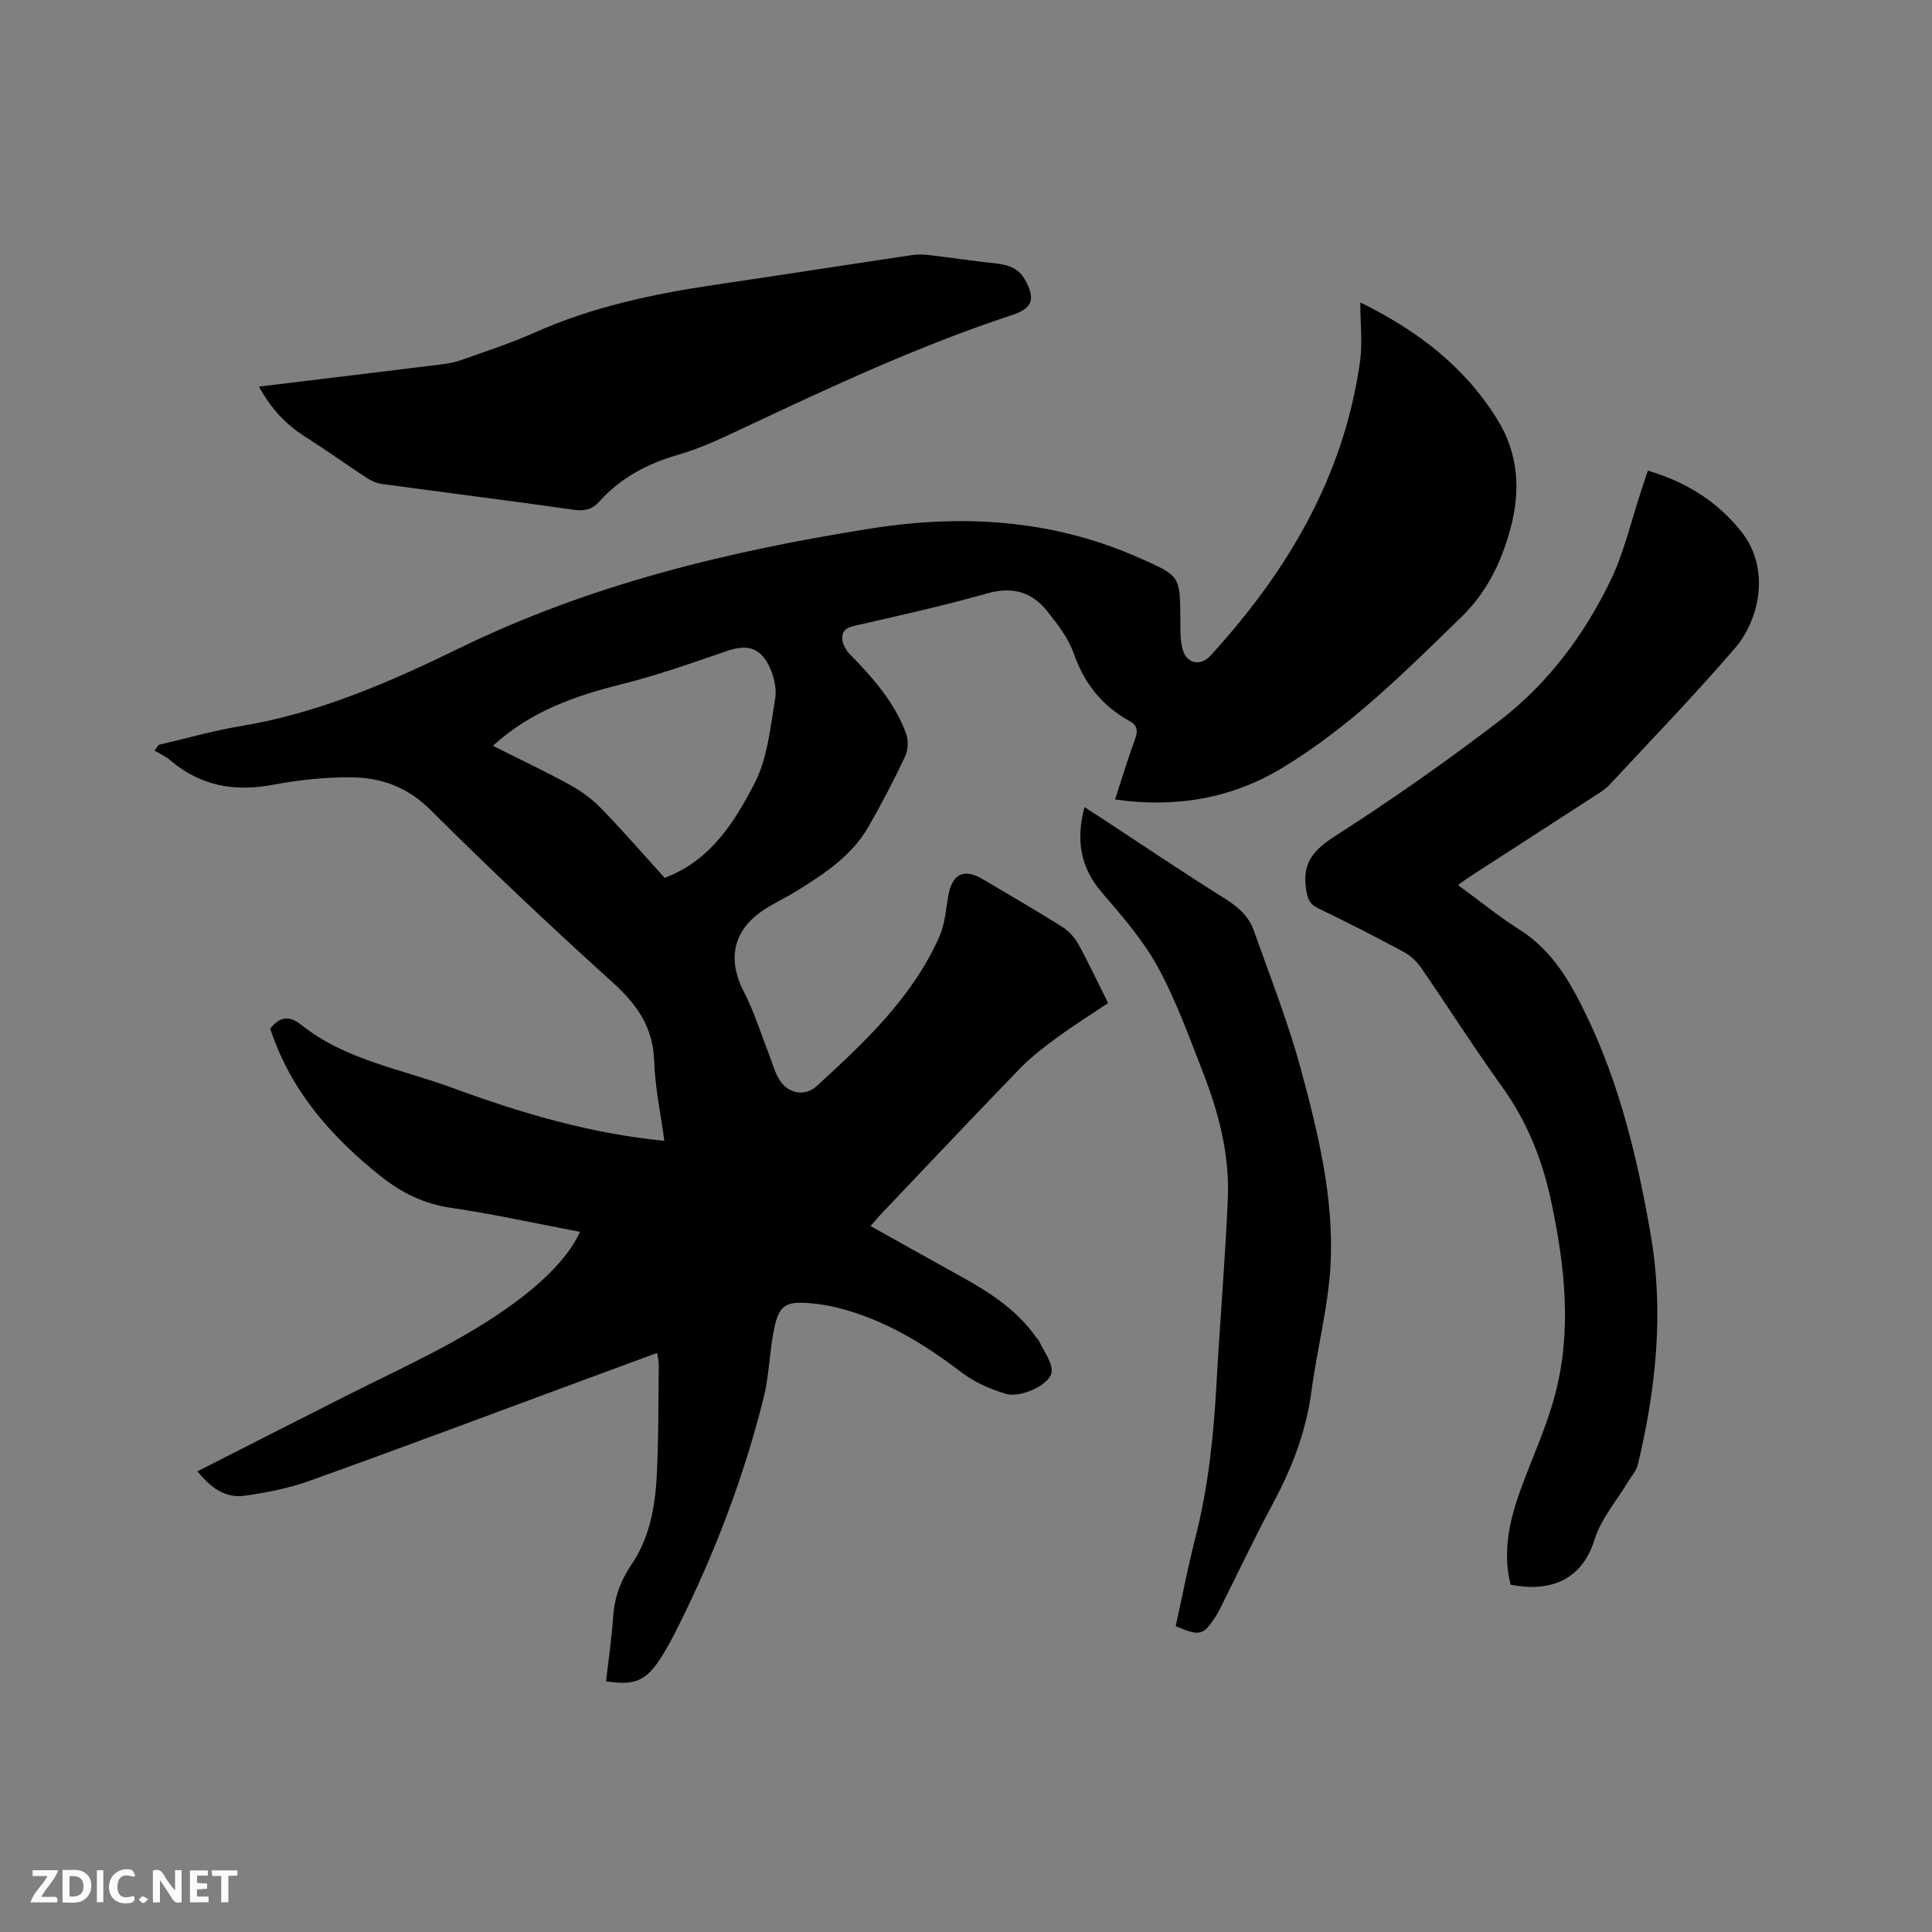
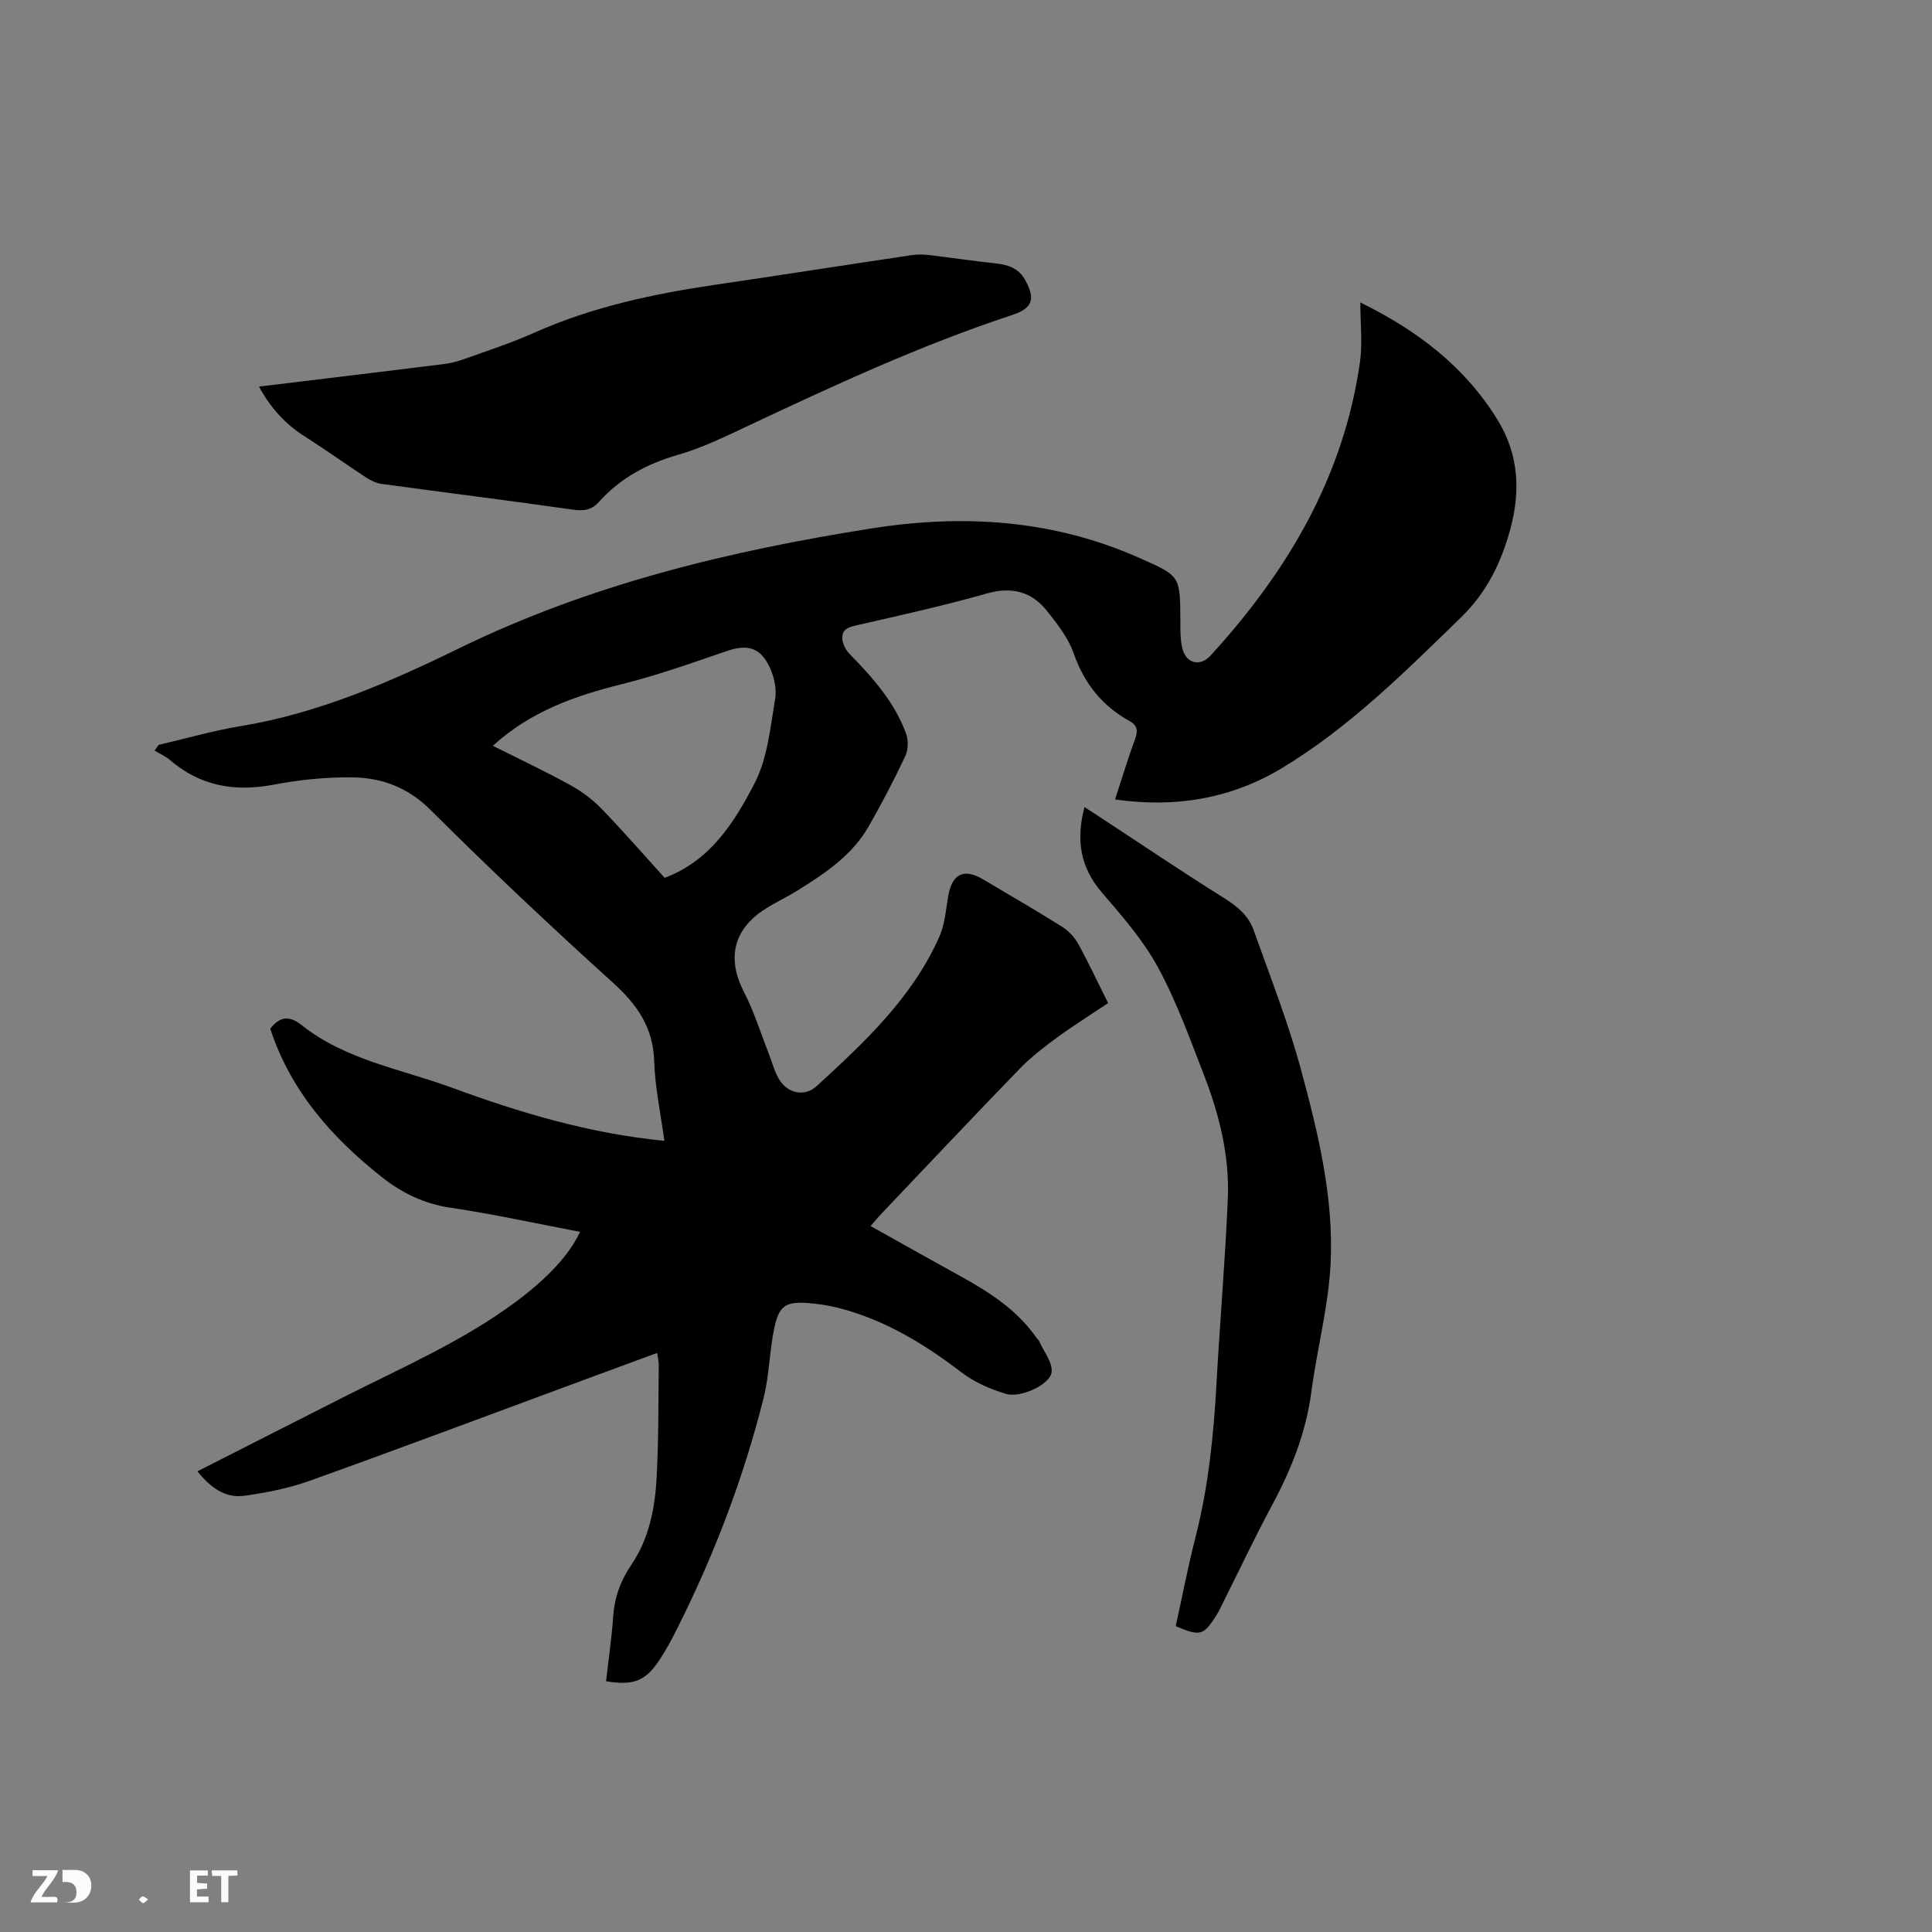
<svg xmlns="http://www.w3.org/2000/svg" enable-background="new 0 0 400 400" viewBox="0 0 400 400">
  <rect x="0" y="0" width="400" height="400" fill="#808080" stroke="none" />
  <path d="m40.88 304.62c10.46-5.31 20.55-10.46 30.65-15.56 12-6.06 24.36-11.44 35.25-19.52 6.46-4.8 11.13-9.72 13.3-14.5-8.96-1.7-17.84-3.67-26.8-4.99-5.48-.81-10.06-3.05-14.27-6.38-10.4-8.23-18.88-17.89-23.06-30.7 2.02-2.57 3.97-2.74 6.47-.75 9.14 7.27 20.59 9.09 31.16 12.98 14.13 5.2 28.5 9.48 43.97 11-.74-5.49-1.93-11-2.11-16.53-.22-7.05-3.6-11.75-8.64-16.31-12.81-11.59-25.41-23.45-37.64-35.65-4.79-4.78-10.24-6.73-16.47-6.77-5.35-.04-10.79.52-16.05 1.52-8.03 1.53-15.13.3-21.42-5.08-.94-.81-2.14-1.33-3.21-1.98.28-.39.55-.78.83-1.18 5.65-1.31 11.25-2.94 16.96-3.88 16.09-2.65 30.83-9.07 45.29-16.13 27.05-13.21 55.89-20.16 85.38-24.81 18.97-2.99 37.59-1.82 55.44 6.12 8.39 3.73 8.43 3.6 8.47 12.83.01 2-.05 4.08.44 5.99.78 3.04 3.66 3.73 5.79 1.41 15.91-17.39 27.57-37 30.95-60.74.56-3.9.08-7.94.08-12.39 11.98 5.89 21.63 13.34 28.36 24.22 4.42 7.14 4.85 14.75 2.71 22.65-1.88 6.94-4.87 13.13-10.2 18.31-11.64 11.32-23.14 22.82-37.14 31.25-10.48 6.31-22.04 8.26-34.51 6.47 1.42-4.34 2.66-8.47 4.15-12.52.63-1.7.49-2.81-1.11-3.69-5.69-3.15-9.4-7.76-11.58-13.98-1.12-3.2-3.37-6.11-5.53-8.82-3.2-4.02-7.28-5.11-12.46-3.64-8.74 2.48-17.63 4.46-26.49 6.48-1.8.41-3.5.68-3.46 2.78.02 1.12.72 2.46 1.53 3.28 4.78 4.88 9.29 9.95 11.68 16.46.5 1.37.46 3.35-.16 4.67-2.35 4.98-4.89 9.87-7.63 14.64-3.44 5.98-9.06 9.68-14.74 13.22-2.24 1.4-4.68 2.5-6.89 3.96-6.44 4.23-7.65 10.25-4.13 17.05 2.08 4.01 3.42 8.4 5.08 12.62.7 1.77 1.17 3.66 2.1 5.29 1.73 3.05 5.33 3.87 7.86 1.55 9.94-9.11 19.83-18.34 25.42-30.98 1.12-2.54 1.33-5.51 1.81-8.31.79-4.67 3.24-5.9 7.26-3.5 5.46 3.25 10.97 6.43 16.35 9.81 1.34.84 2.57 2.18 3.34 3.58 2.14 3.89 4.02 7.92 6.16 12.21-3.57 2.39-7.15 4.63-10.54 7.11-2.72 1.99-5.43 4.07-7.76 6.48-9.59 9.9-19.05 19.93-28.54 29.92-.72.75-1.38 1.56-2.34 2.65 6.28 3.51 12.33 6.91 18.41 10.27 6.07 3.35 11.87 7.01 15.93 12.85.18.26.46.47.59.75.94 2.14 2.8 4.4 2.55 6.4-.32 2.55-6.4 5.37-9.41 4.48-3.26-.96-6.59-2.42-9.27-4.47-7.74-5.92-15.9-10.88-25.41-13.32-2.04-.52-4.16-.85-6.26-1.01-4.68-.35-6.08.5-7.07 5.2-1 4.75-1.02 9.72-2.2 14.42-4.13 16.48-10.15 32.29-17.76 47.49-1.18 2.36-2.42 4.71-3.89 6.9-2.87 4.28-5.3 5.2-10.97 4.29.5-4.44 1.16-8.9 1.47-13.38.28-4.01 1.51-7.42 3.82-10.83 3.64-5.36 4.86-11.75 5.19-18.13.41-7.72.33-15.46.43-23.19.01-.7-.19-1.41-.34-2.45-5.86 2.16-11.5 4.24-17.14 6.32-18.27 6.75-36.5 13.6-54.84 20.17-4.33 1.55-8.97 2.45-13.54 3.09-3.86.5-6.88-1.61-9.65-5.07zm61.16-150.21c5.62 2.82 10.88 5.3 15.96 8.09 2.35 1.29 4.62 2.96 6.48 4.88 4.49 4.63 8.72 9.51 13.13 14.37 9.49-3.56 14.47-11.55 18.63-19.61 2.68-5.19 3.26-11.57 4.25-17.5.37-2.2-.31-4.89-1.35-6.93-1.94-3.81-4.68-4.29-8.67-2.92-7.19 2.47-14.38 5.03-21.74 6.86-9.65 2.41-18.81 5.58-26.69 12.76z" fill="#000001" />
-   <path d="m341.17 97.44c7.96 2.35 14.36 6.36 19.36 12.64 6.08 7.65 3.78 18.18-1.33 24.12-8.36 9.72-17.29 18.95-26.03 28.35-.78.84-1.81 1.46-2.78 2.09-8.62 5.59-17.26 11.16-25.89 16.74-.79.51-1.53 1.07-2.64 1.85 4.39 3.21 8.39 6.49 12.72 9.23 5.41 3.43 8.93 8.28 11.85 13.77 8.22 15.44 12.33 32.13 15.3 49.21 2.81 16.19 1.13 32.09-2.65 47.88-.28 1.16-1.22 2.16-1.86 3.23-2.43 4.06-5.73 7.85-7.1 12.24-2.7 8.7-9.63 10.85-17.37 9.3-1.7-6.8-.24-13.32 2.1-19.74 2.35-6.46 5.27-12.76 7.05-19.37 3.62-13.42 2.08-26.91-.75-40.29-1.82-8.57-5-16.53-10.19-23.73-5.82-8.08-11.15-16.51-16.81-24.7-.91-1.32-2.27-2.5-3.68-3.26-5.78-3.1-11.63-6.1-17.54-8.94-1.92-.92-2.25-2.13-2.54-4.11-.79-5.39 1.63-8.02 6.08-10.88 11.66-7.48 23.04-15.46 34.04-23.89 9.96-7.64 17.45-17.68 22.91-28.93 2.84-5.85 4.28-12.38 6.36-18.6.43-1.32.86-2.61 1.39-4.21z" fill="#000001" />
  <path d="m53.62 80.04c13.08-1.59 25.59-3.09 38.1-4.64 1.46-.18 2.92-.53 4.3-1.03 4.88-1.75 9.84-3.36 14.56-5.47 12.02-5.37 24.7-8.06 37.62-9.96 13.52-1.99 27.01-4.1 40.53-6.11 1.13-.17 2.32-.17 3.46-.04 4.62.54 9.22 1.24 13.85 1.73 2.55.27 4.77.93 6.13 3.32 2.29 4.05 1.65 5.98-2.67 7.4-18.95 6.24-37 14.63-55.01 23.11-4.59 2.16-9.22 4.4-14.06 5.8-6.4 1.84-11.94 4.77-16.37 9.71-1.5 1.68-3.1 1.99-5.34 1.67-13.22-1.88-26.46-3.53-39.69-5.34-1.09-.15-2.21-.66-3.14-1.27-4.25-2.78-8.37-5.75-12.65-8.47-4.05-2.54-7.14-5.85-9.62-10.41z" fill="#000001" />
  <path d="m243.42 336.68c1.38-6.25 2.55-12.39 4.1-18.43 2.66-10.42 3.75-21.03 4.34-31.73.7-12.81 1.81-25.6 2.35-38.41.37-8.9-1.81-17.48-5.01-25.72-2.91-7.49-5.65-15.14-9.48-22.16-3.05-5.59-7.38-10.55-11.57-15.42-4.53-5.26-5.4-10.95-3.62-17.71 1.14.73 2 1.28 2.85 1.84 8.68 5.69 17.28 11.51 26.08 17.01 2.74 1.71 5.03 3.65 6.08 6.6 3.44 9.65 7.21 19.23 9.87 29.1 3.53 13.09 6.77 26.43 6.07 40.08-.45 8.82-2.8 17.53-3.96 26.33-1.11 8.44-4.13 16.1-8.13 23.53-3.56 6.62-6.77 13.43-10.14 20.15-.47.95-.91 1.92-1.48 2.81-2.62 4.08-3.3 4.27-8.35 2.13z" fill="#000001" />
  <g fill="#fafbfa">
-     <path d="m37.59 393.81c-.92.31-1.52.05-2-.78-.7-1.2-1.52-2.34-2.47-3.78v4.59c-.55.03-.95.05-1.41.07-.03-.37-.06-.64-.06-.91 0-1.91 0-3.81 0-5.7 1.13-.41 1.77-.03 2.29.91.62 1.11 1.38 2.14 2.31 3.19v-4.2h1.35v6.61z" />
-     <path d="m12.94 393.88v-6.75c1.9.19 3.93-.54 5.37 1.29.8 1.01.78 2.88.03 3.97-1.37 1.97-3.4 1.51-5.4 1.49m1.45-1.22c2.04.12 2.92-.58 2.89-2.21-.03-1.51-.98-2.19-2.89-2z" />
+     <path d="m12.94 393.88v-6.75c1.9.19 3.93-.54 5.37 1.29.8 1.01.78 2.88.03 3.97-1.37 1.97-3.4 1.51-5.4 1.49c2.04.12 2.92-.58 2.89-2.21-.03-1.51-.98-2.19-2.89-2z" />
    <path d="m11.81 393.87h-5.49c.68-2.18 2.47-3.48 3.51-5.45h-3.08v-1.21h5.29c-.71 2.13-2.44 3.48-3.47 5.51.86 0 1.63.04 2.39-.01.79-.05 1.14.21.85 1.16" />
    <path d="m39.33 393.86v-6.61h3.7v1.07h-2.22v1.52c.68.04 1.34.09 2.07.13v1.07c-.72.05-1.38.09-2.1.14v1.48h2.4v1.19h-3.85z" />
-     <path d="m27.71 388.56c-1.15-.3-2.46-.61-3.1.64-.37.73-.41 1.93-.06 2.67.63 1.35 1.99.93 3.17.68.35.94-.01 1.32-.93 1.46-1.62.25-3.05-.27-3.76-1.48-.73-1.24-.6-3.03.31-4.17.88-1.11 2.71-1.7 4-1.16.32.13.44.74.65 1.12-.1.08-.19.16-.28.24" />
    <path d="m49.15 387.24v1.07c-.59.02-1.17.05-1.87.08v5.44h-1.48v-5.44h-1.85c-.05-.4-.08-.73-.13-1.15z" />
-     <path d="m20.06 387.21h1.33v6.62h-1.33z" />
    <path d="m30.68 393.25c-.49.38-.8.79-1.05.76-.32-.05-.6-.45-.9-.7.26-.24.51-.64.8-.67.29-.04.62.3 1.15.61" />
  </g>
</svg>